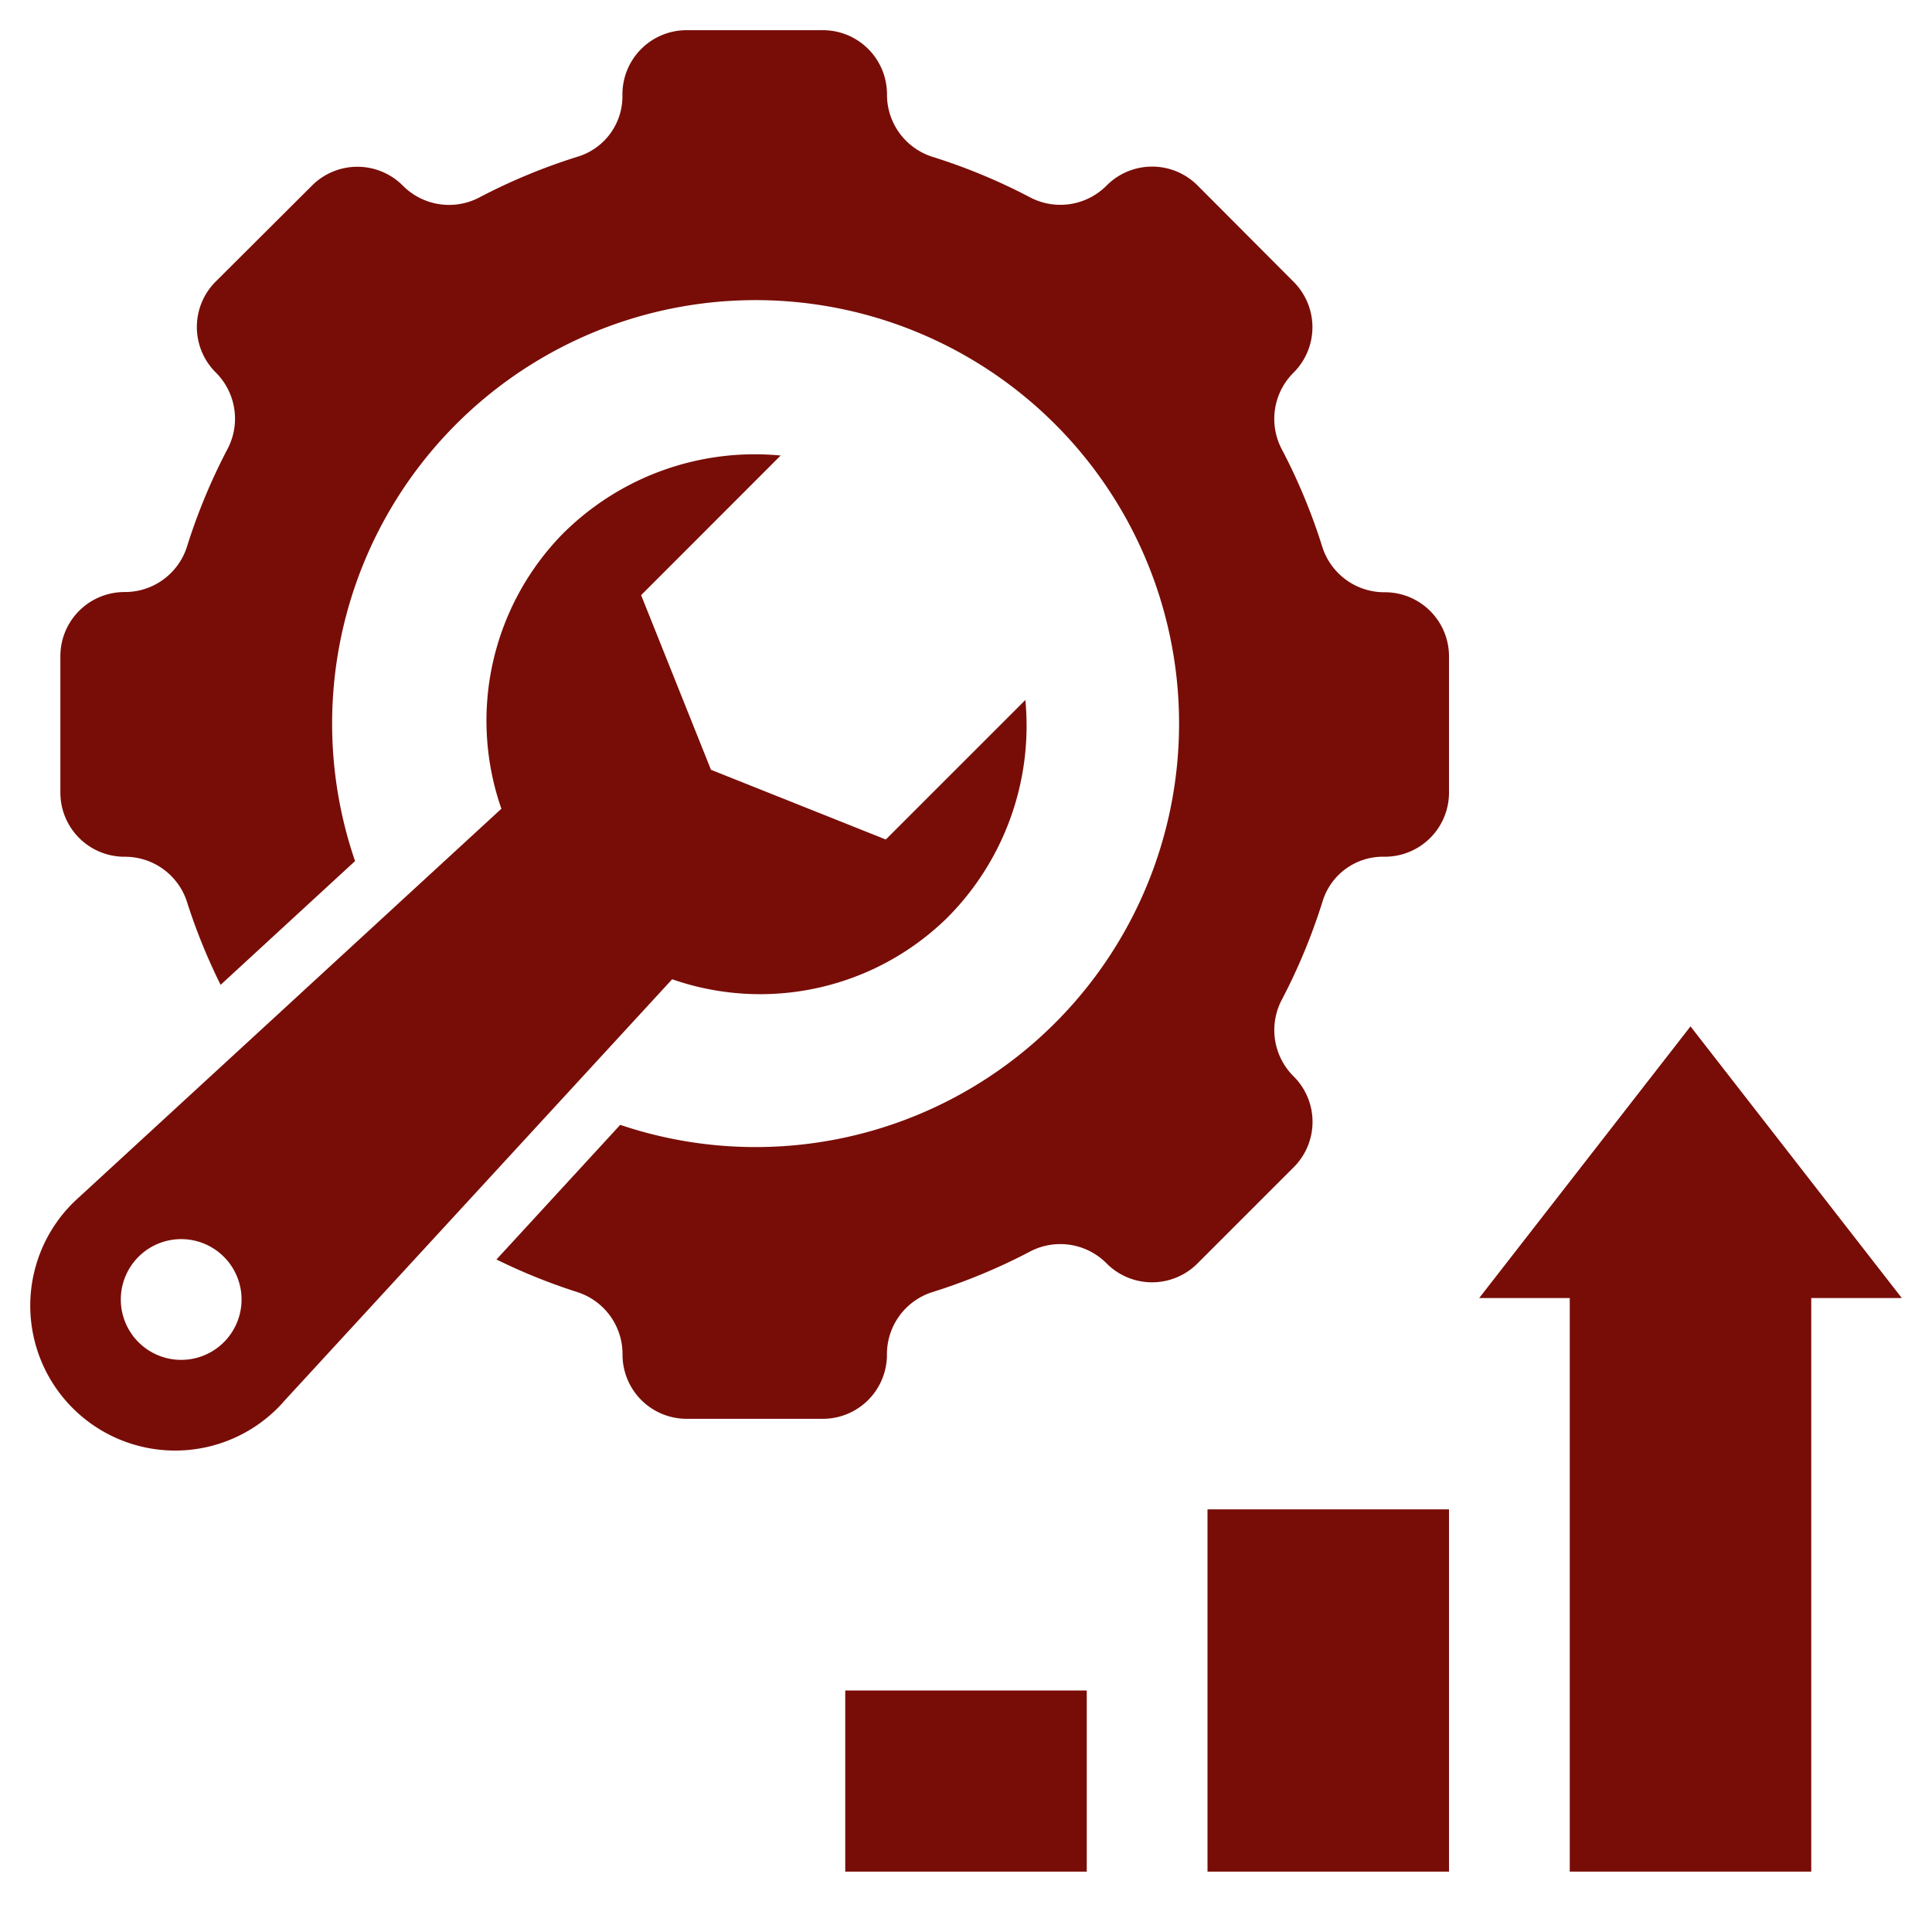
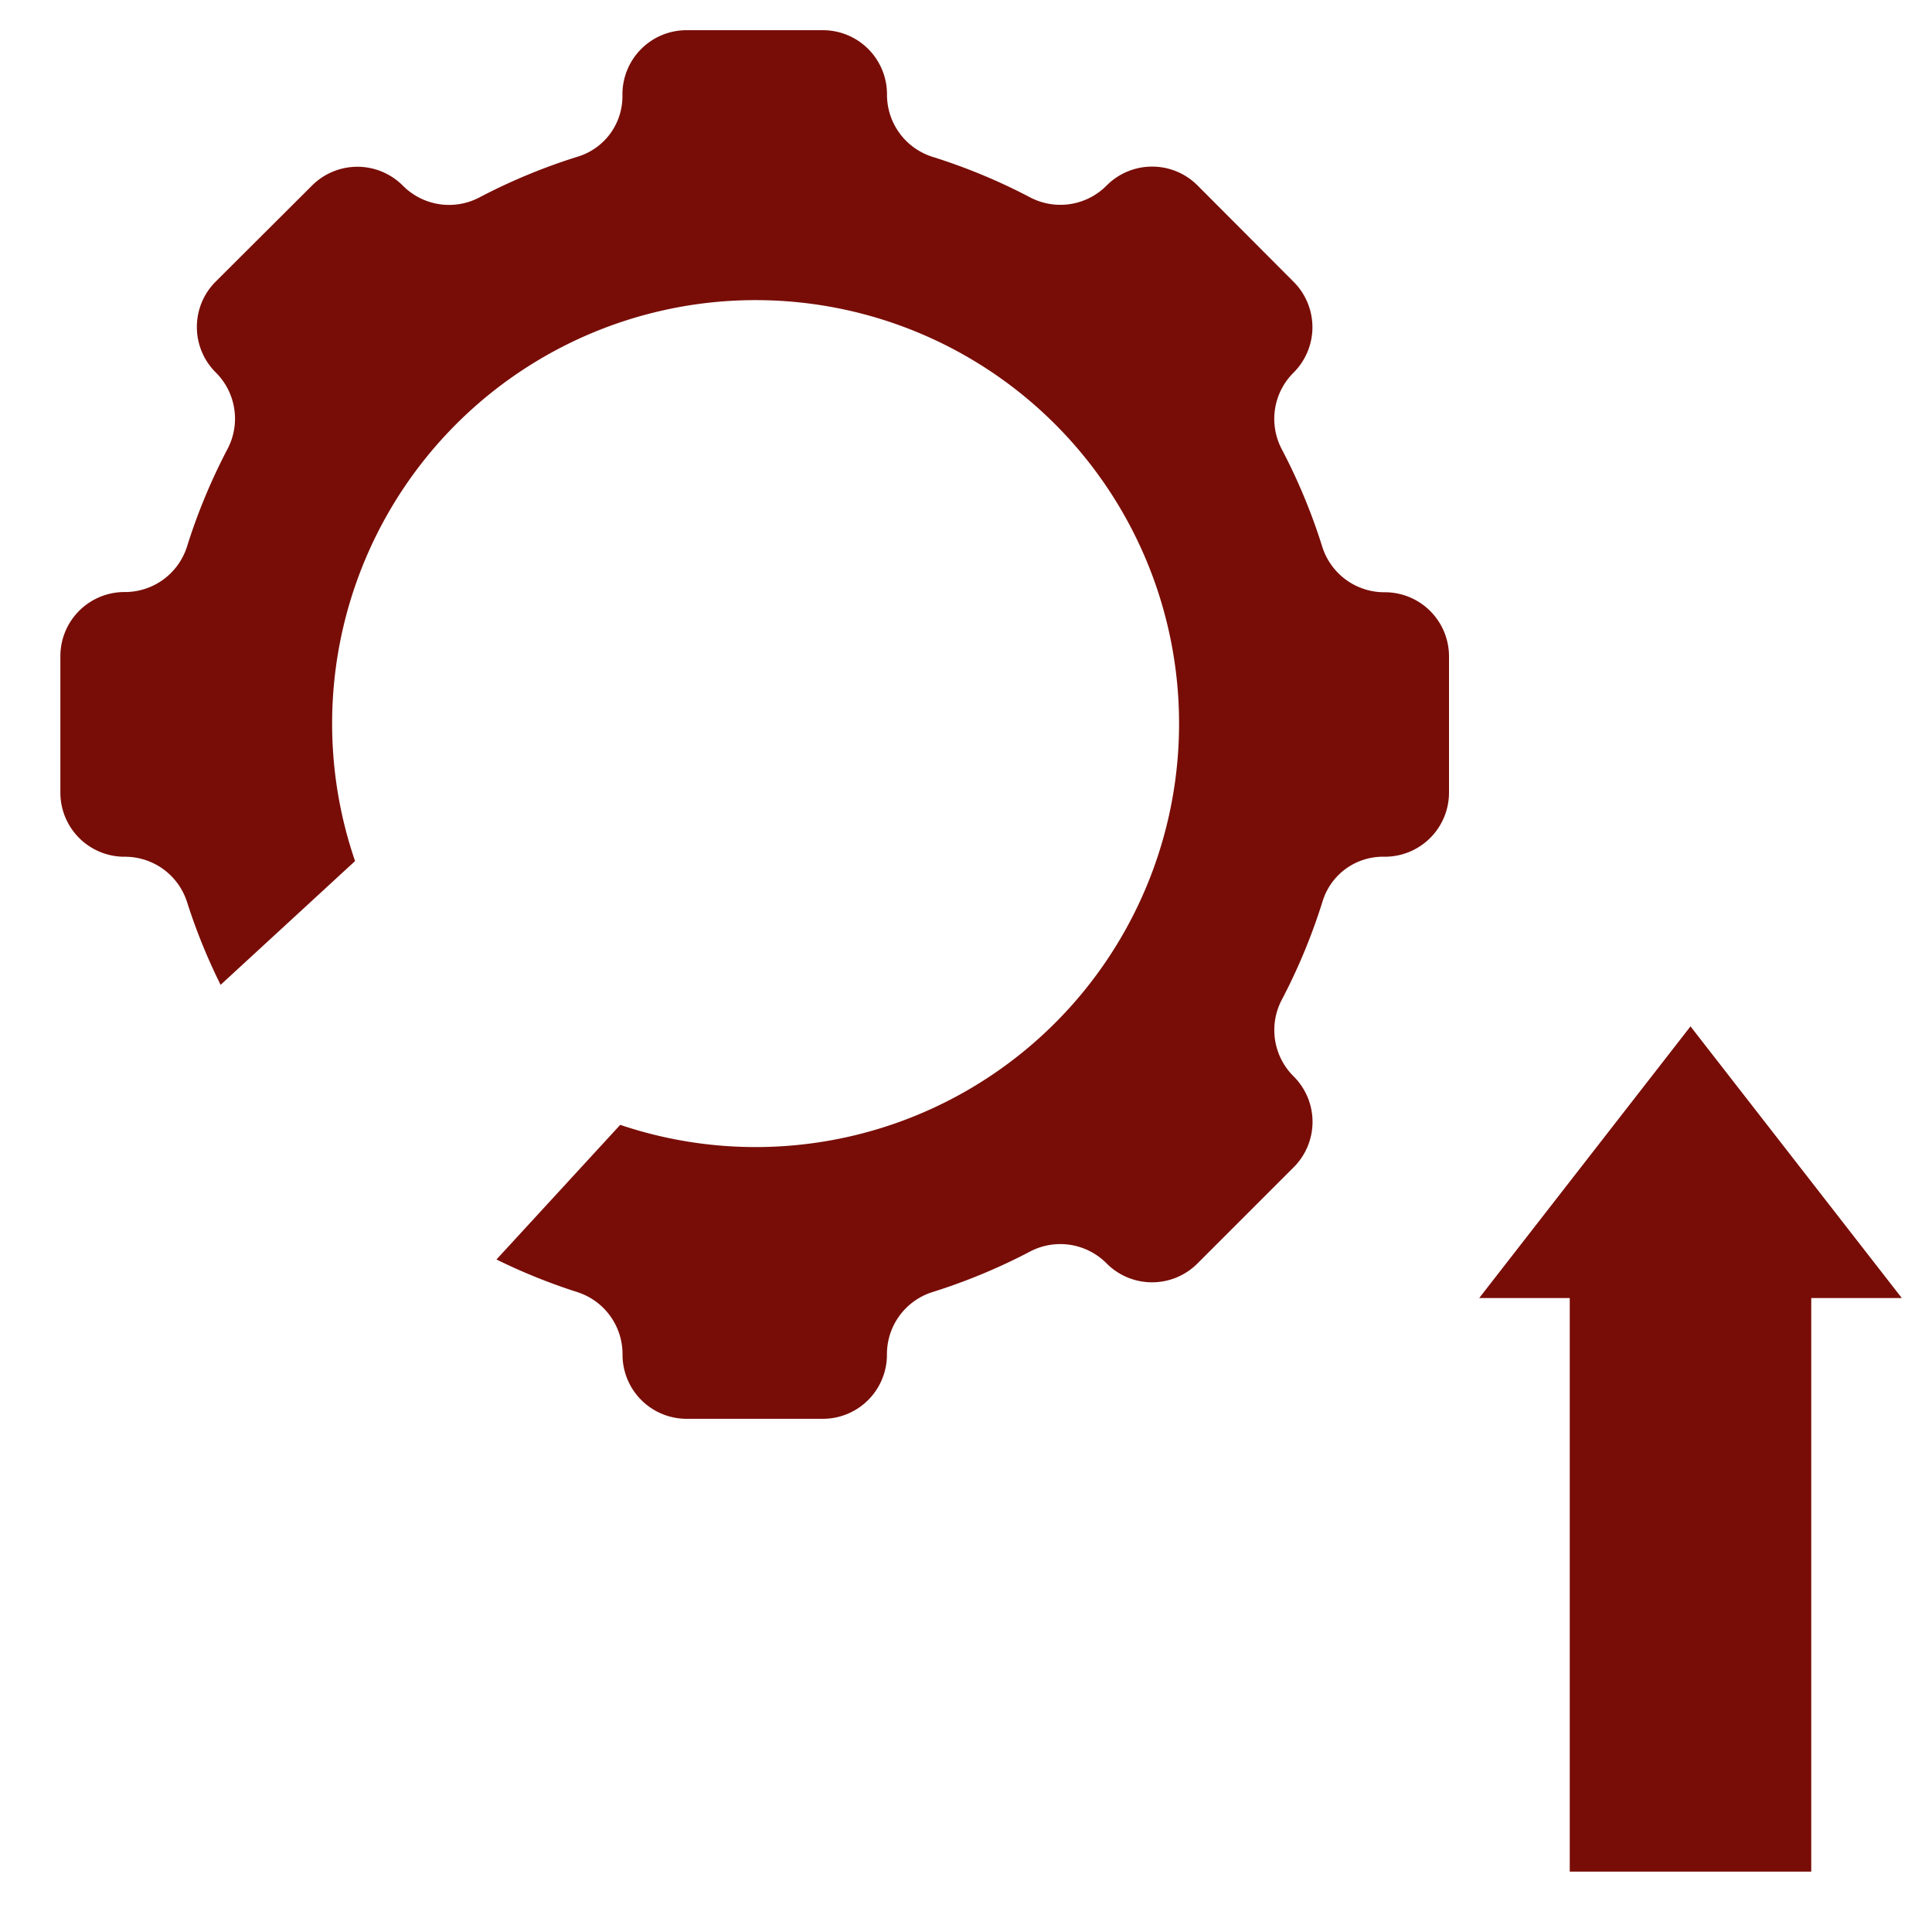
<svg xmlns="http://www.w3.org/2000/svg" height="100px" width="100px" fill="#780d07" data-name="Layer 1" viewBox="0 0 64 64" x="0px" y="0px">
-   <rect x="40" y="50" width="8" height="12" />
-   <rect x="28" y="56" width="8" height="6" />
  <polygon points="52 62 60 62 60 43 63 43 56 34 49 43 52 43 52 62" />
  <path d="M4.125,28.381h0a2.156,2.156,0,0,1,2.067,1.488,19.41,19.41,0,0,0,1.116,2.755l4.454-4.1a14.028,14.028,0,1,1,8.784,8.738l-4.1,4.46a19.605,19.605,0,0,0,2.688,1.084,2.156,2.156,0,0,1,1.488,2.067h0A2.124,2.124,0,0,0,22.744,47h4.512a2.124,2.124,0,0,0,2.125-2.125h0a2.156,2.156,0,0,1,1.488-2.067,19.535,19.535,0,0,0,3.27-1.358,2.157,2.157,0,0,1,2.522.406l0,0a2.125,2.125,0,0,0,3.005,0l3.191-3.191a2.125,2.125,0,0,0,0-3.005l0,0a2.157,2.157,0,0,1-.406-2.522,19.64,19.64,0,0,0,1.372-3.314,2.09,2.09,0,0,1,2.008-1.444h.045A2.124,2.124,0,0,0,48,26.256V21.744a2.124,2.124,0,0,0-2.125-2.125h0a2.155,2.155,0,0,1-2.067-1.488,19.535,19.535,0,0,0-1.358-3.27,2.157,2.157,0,0,1,.406-2.522l0,0a2.125,2.125,0,0,0,0-3L39.668,6.141a2.125,2.125,0,0,0-3.005,0l0,0a2.157,2.157,0,0,1-2.522.406,19.451,19.451,0,0,0-3.27-1.358,2.156,2.156,0,0,1-1.488-2.067A2.124,2.124,0,0,0,27.256,1H22.744a2.124,2.124,0,0,0-2.125,2.125V3.17a2.09,2.09,0,0,1-1.444,2.008A19.557,19.557,0,0,0,15.861,6.55a2.157,2.157,0,0,1-2.522-.406l0,0a2.125,2.125,0,0,0-3,0L7.141,9.332a2.125,2.125,0,0,0,0,3l0,0a2.157,2.157,0,0,1,.406,2.522,19.535,19.535,0,0,0-1.358,3.27,2.156,2.156,0,0,1-2.067,1.488h0A2.124,2.124,0,0,0,2,21.744v4.512A2.124,2.124,0,0,0,4.125,28.381Z" />
-   <path d="M33.957,23.175l0,.015.006-.006Z" />
-   <path d="M25.866,15.084l-.006.006.015,0Z" />
-   <path d="M9.388,46.439l12.878-14a8.849,8.849,0,0,0,9.1-2.025,9,9,0,0,0,2.6-7.226l-4.623,4.622L23.552,25.5l-2.314-5.785L25.86,15.09a9,9,0,0,0-7.226,2.6,8.849,8.849,0,0,0-2.025,9.1l-14,12.878a4.8,4.8,0,1,0,6.777,6.777Zm-4.8-4.806a2,2,0,1,1,0,2.829A2,2,0,0,1,4.588,41.633Z" />
</svg>